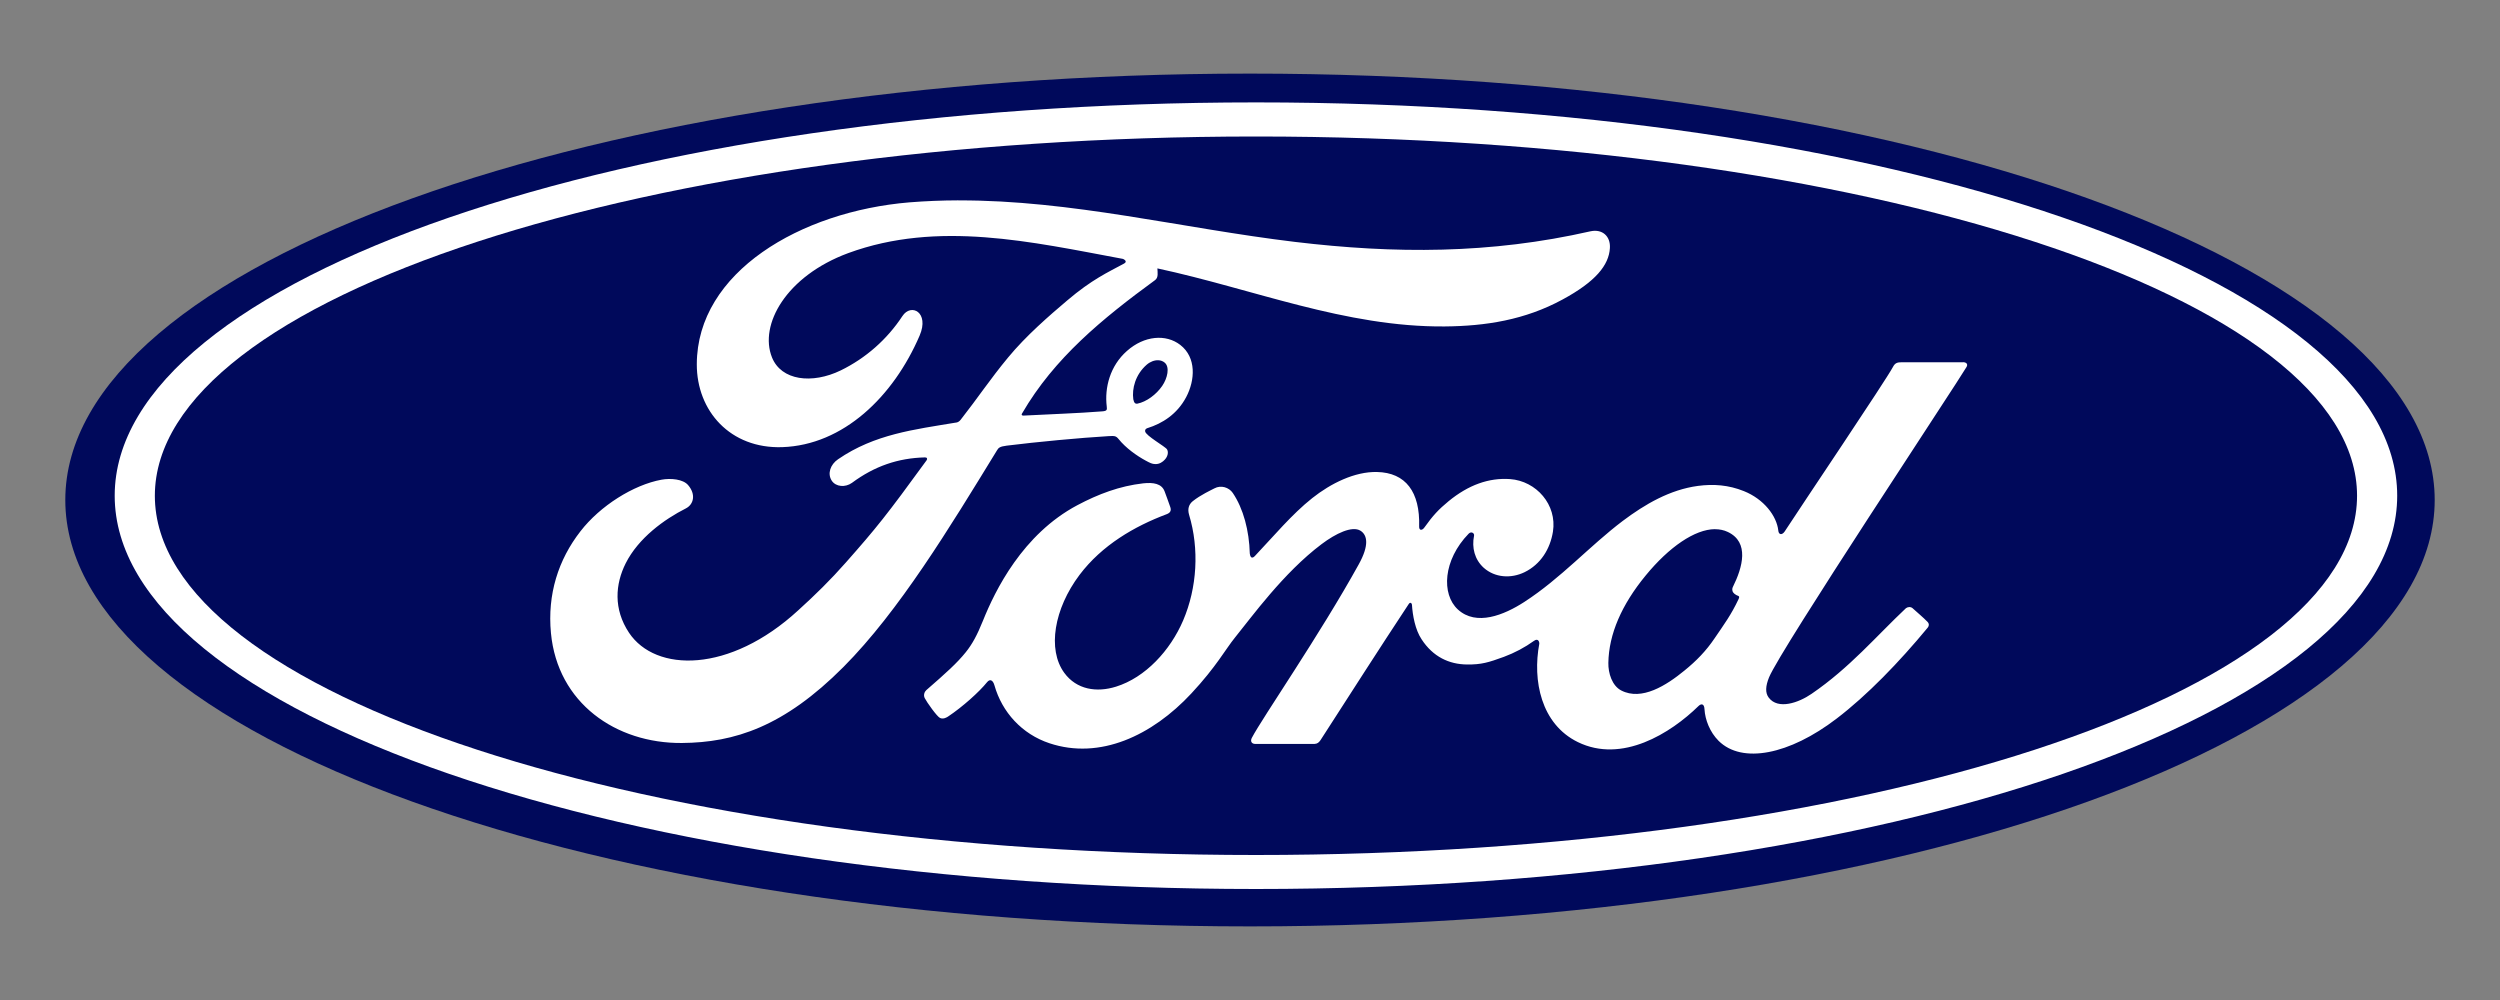
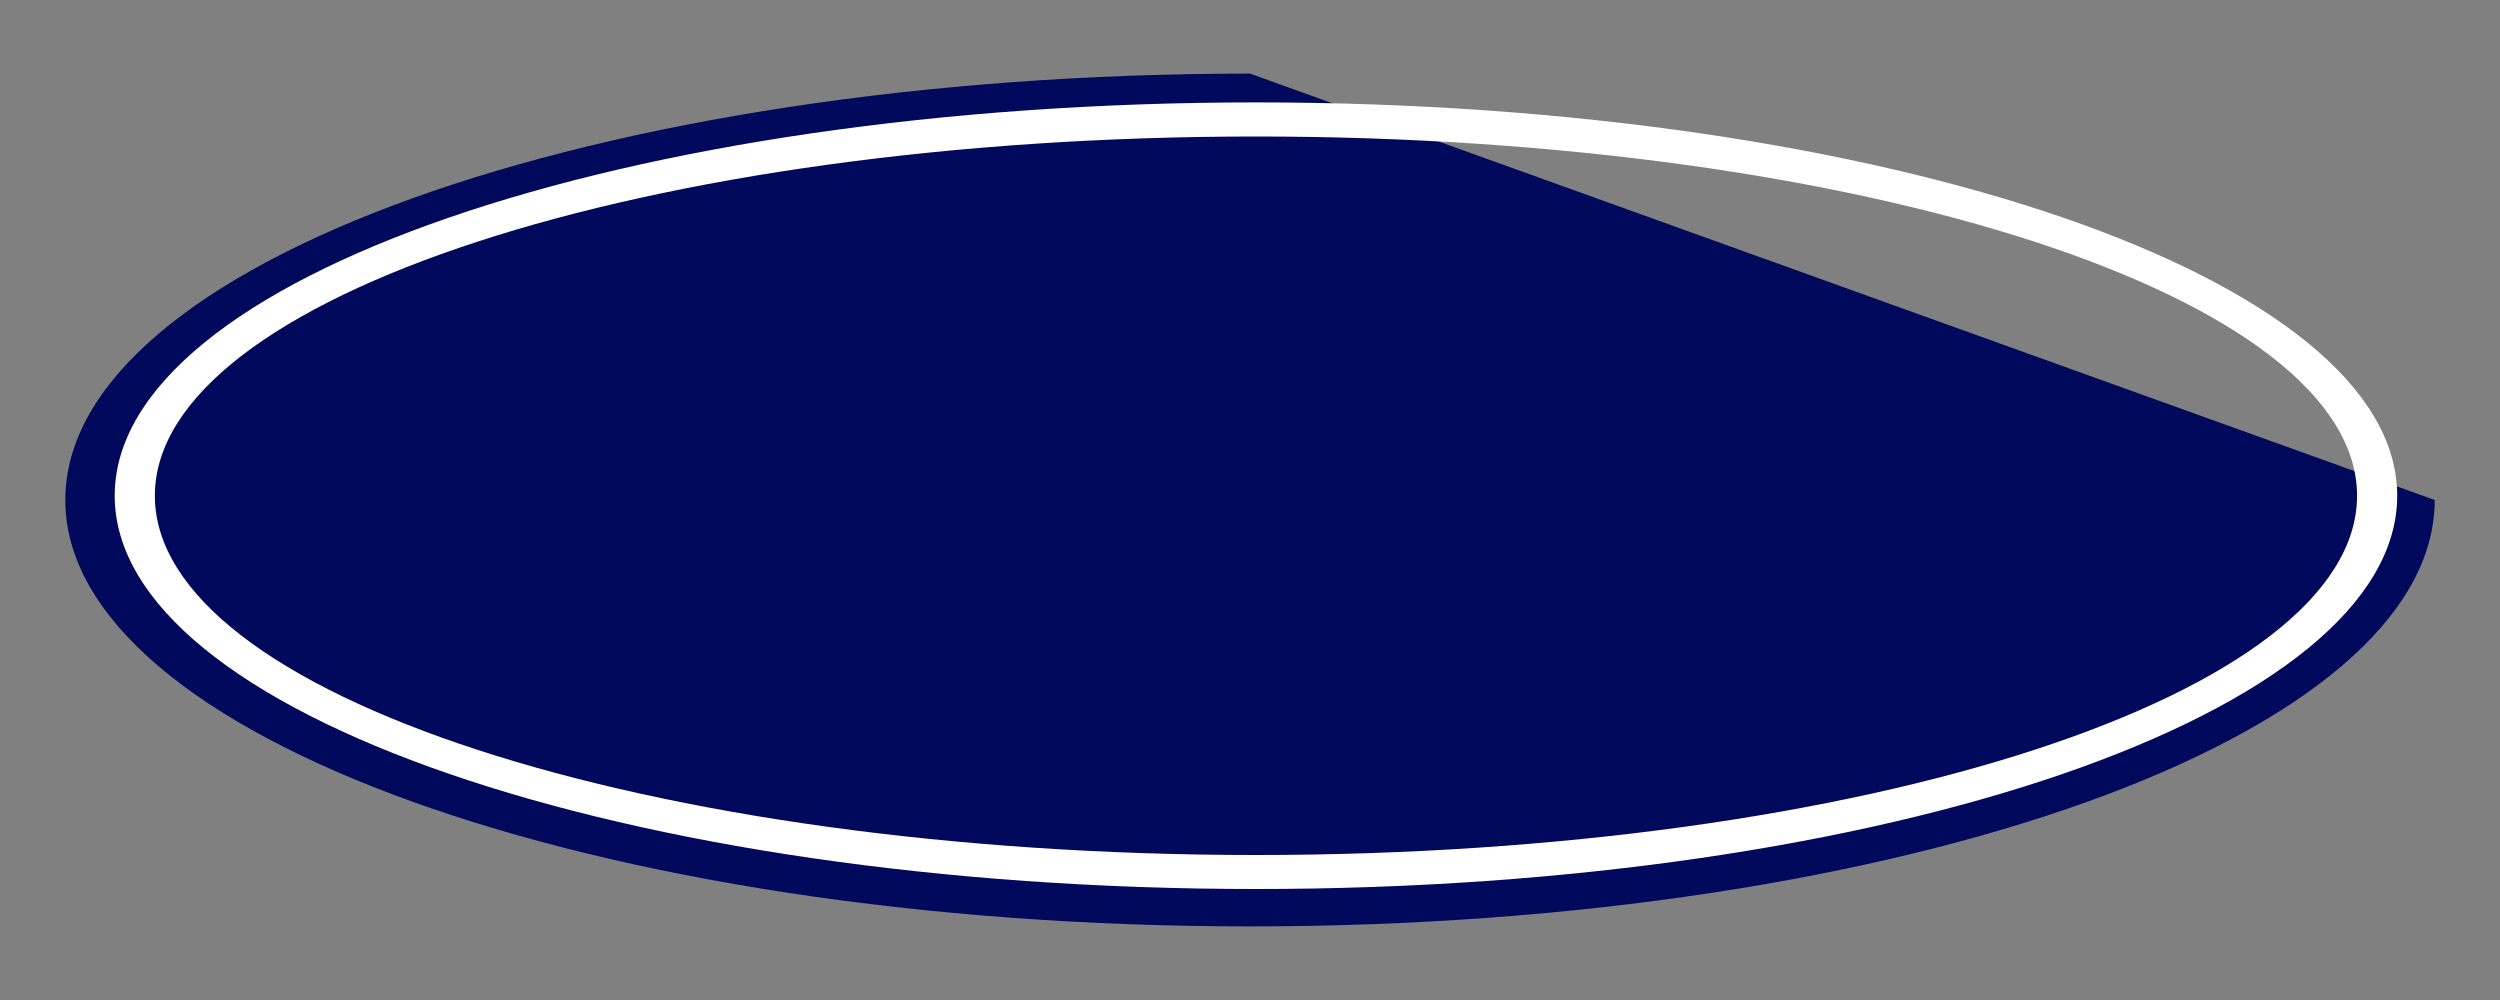
<svg xmlns="http://www.w3.org/2000/svg" id="Layer_1" data-name="Layer 1" viewBox="0 0 500 200">
  <rect x="0" y="0" width="500" height="200" fill="#808080" stroke="none" />
  <defs>
    <style>
      .cls-1 {
        fill: #00095b;
      }

      .cls-2 {
        fill: #fff;
      }
    </style>
  </defs>
  <g id="g2317">
-     <path id="path2" class="cls-1" d="M250,14.72C119.09,14.72,13.06,52.84,13.06,100s106.04,85.28,236.94,85.28,236.94-38.13,236.94-85.28S380.92,14.72,250,14.72Z" />
+     <path id="path2" class="cls-1" d="M250,14.72C119.09,14.72,13.06,52.84,13.06,100s106.04,85.28,236.94,85.28,236.94-38.13,236.94-85.28Z" />
    <path id="path6" class="cls-2" d="M251.2,177.8c-126.06,0-228.26-35.21-228.26-78.66S125.14,20.48,251.2,20.48s228.24,35.21,228.24,78.66-102.19,78.66-228.24,78.66h0ZM251.2,27.3c-121.63,0-220.23,32.16-220.23,71.85s98.59,71.85,220.23,71.85,220.21-32.17,220.21-71.85S372.83,27.3,251.2,27.3h0Z" />
-     <path id="path8" class="cls-2" d="M191.66,40.07c-3.24.01-6.5.14-9.77.4-21.77,1.81-42.49,13.95-42.53,32.38-.02,9.34,6.69,16.92,17.08,16.58,12.22-.41,22.24-10.1,27.49-22.32,1.99-4.64-1.7-6.56-3.45-3.89-3.06,4.66-7.32,8.41-12.33,10.86-5.75,2.79-11.89,2.03-13.75-2.59-2.62-6.52,2.82-16.28,15.25-20.87,17.94-6.58,36.71-2.23,54.78,1.13.26,0,1.22.53.37.97-3.23,1.75-6.42,3.17-11.38,7.39-3.56,3.02-8.21,7.03-11.82,11.41-3.57,4.31-6.11,8.16-9.46,12.42-.47.62-1.04.59-1.04.59-8.17,1.37-16.17,2.28-23.5,7.33-1.52,1.04-2.17,2.87-1.25,4.28.83,1.25,2.71,1.38,4.03.44,4.55-3.37,9.24-4.96,14.61-5.1.23.01.35.05.41.2.04.08.02.25-.08.38-8.05,11.06-10.06,13.55-16.12,20.41-3.1,3.52-6.14,6.5-9.55,9.59-13.75,12.65-28.54,12.43-33.84,4.5-3.17-4.76-2.75-9.75-.67-13.9,2.56-5.08,7.73-8.8,12.02-10.97,1.6-.81,2.05-2.83.46-4.67-1.02-1.2-3.48-1.41-5.31-1.08-5.63,1.03-12.29,5.24-16.22,10.32-4.43,5.69-6.64,12.6-5.9,20.36,1.33,13.99,12.97,22.08,26.18,21.98,10.51-.08,20.41-3.24,32.33-15.21,11.11-11.17,21.22-27.85,30.7-43.32.3-.49.51-.76,1.95-.94,5.94-.74,14.72-1.57,20.34-1.9,1.25-.07,1.5-.05,2.01.56,1.47,1.83,3.67,3.38,5.43,4.33.86.46,1.27.69,1.94.7.83.02,1.48-.43,1.9-.9.6-.65.76-1.5.44-2.04-.34-.57-4.26-2.73-4.38-3.6-.09-.54.51-.67.51-.67,2.88-.9,5.88-2.74,7.7-6.19,1.79-3.39,2.07-7.92-1.19-10.44-2.87-2.21-7.2-1.86-10.66,1.21-3.38,2.98-4.5,7.32-4.04,11.12.08.66.05.88-.86.96-5.2.41-10.21.55-15.78.85-.37.03-.49-.22-.27-.47,6.41-11.03,15.99-18.89,26.58-26.63.7-.52.49-1.51.46-2.34,19.13,4.11,37.61,11.77,57.45,11.61,8.2-.07,16.06-1.3,23.57-5.38,6.6-3.57,9.28-6.86,9.48-10.29.15-2.37-1.51-3.87-3.88-3.36-20.05,4.56-39.17,4.51-59.12,2.12-22.78-2.74-44.64-8.37-67.32-8.3h0ZM231.68,72.05c.47.02.91.18,1.26.48,1.06.89.56,3.12-.51,4.67-1.17,1.7-3.14,3.17-4.95,3.53-.36.07-.68-.09-.82-.88h0c-.29-2.1.4-4.91,2.67-6.9.71-.62,1.58-.94,2.36-.9h0ZM392.61,72.45c-3.64,0-8.42,0-12.22,0-.9,0-1.37.11-1.8.94-1.4,2.66-18.48,28.01-21.67,32.93-.53.75-1.19.64-1.26-.21-.32-2.92-2.87-6.28-6.89-7.89-3.06-1.23-6.06-1.45-9.17-1.04-5.62.75-10.62,3.68-15.03,6.99-6.63,5-12.35,11.46-19.74,16.24-4.03,2.6-9.56,4.87-13.25,1.49-3.34-3.07-2.97-9.89,2.15-15.16.54-.55,1.19-.09,1.08.4-.48,2.39.11,4.76,1.94,6.42,2.23,1.98,5.43,2.2,8.16.88,3.23-1.58,5.12-4.64,5.68-8.11.85-5.38-3.33-10.13-8.57-10.51-4.25-.3-8.33,1.17-12.3,4.42-1.99,1.64-3.13,2.85-4.85,5.27-.42.6-1.07.66-1.04-.22.2-6.89-2.68-10.77-8.44-10.89-4.46-.1-9.24,2.29-12.95,5.23-4.08,3.24-7.64,7.54-11.46,11.57-.47.5-.89.47-1.02-.49-.12-4.57-1.28-8.99-3.41-12.13-.75-1.09-2.34-1.63-3.68-.9-.62.33-2.76,1.31-4.32,2.56-.78.63-1.08,1.55-.73,2.72,2.06,6.82,1.61,14.57-1.19,21.13-2.57,6-7.55,11.41-13.42,13.24-3.86,1.21-7.88.62-10.36-2.77-3.41-4.68-2.03-12.81,3.05-19.57,4.49-5.95,10.98-9.73,17.46-12.16.76-.29.92-.77.7-1.41-.35-1.06-.91-2.49-1.14-3.15-.59-1.56-2.26-1.82-4.29-1.6-4.71.54-8.95,2.14-13.14,4.36-10.98,5.82-16.48,17.09-18.9,23.12-1.16,2.89-2.15,4.7-3.44,6.3-1.73,2.15-3.9,4.11-7.88,7.57-.36.32-.63.98-.33,1.59.41.83,2.47,3.72,3.06,3.98.65.32,1.4-.12,1.7-.34,2.78-1.86,6.11-4.82,7.73-6.83.57-.69,1.16-.4,1.46.65,1.52,5.37,5.5,9.75,11,11.58,10.07,3.36,20.51-1.5,28.39-9.97,5.01-5.38,6.82-8.84,8.74-11.2,3.25-3.99,9.67-12.92,17.31-18.66,2.8-2.11,6.12-3.73,7.79-2.66,1.34.86,1.77,2.86-.38,6.73-7.79,14.09-19.26,30.65-21.36,34.66-.38.7-.05,1.24.69,1.24,4.08-.02,8.12,0,11.82,0,.61-.03.89-.31,1.2-.74,5.98-9.27,11.61-18.09,17.64-27.22.34-.54.65-.12.66.11.13,2.12.65,5.01,1.92,6.91,2.28,3.51,5.51,5.02,9.1,5.05,2.85.03,4.29-.4,7.37-1.53,2.15-.8,4.19-1.88,6.05-3.22.9-.62,1.06.42,1.03.58-1.38,7.36.33,16.08,7.71,19.69,8.84,4.32,18.55-1.75,24.14-7.22.55-.53,1.14-.47,1.19.66.12,2.09,1.07,4.57,2.82,6.31,4.68,4.65,14.13,2.81,23.62-4.46,6.09-4.65,12.46-11.23,18.21-18.19.21-.27.37-.7-.04-1.14-.88-.91-2.14-1.95-3.01-2.75-.4-.33-.98-.24-1.31.01-5.9,5.55-11.21,11.89-18.88,17.13-2.59,1.79-6.71,3.23-8.57.75-.72-.96-.64-2.3.07-4.05,2.24-5.53,37.67-58.93,39.5-62.08h0c.32-.55-.02-.95-.72-.95h0ZM342.97,105.84c.93,0,1.8.17,2.59.55,4.36,2.06,2.97,7.06,1.02,10.99-.13.25-.16.54-.08.81.07.41.61.8,1.14.99.18.07.29.2.08.63-1.51,3.2-2.89,5.04-4.78,7.82-1.73,2.57-3.69,4.57-6.06,6.49-3.57,2.93-8.53,6.11-12.64,3.97-1.82-.94-2.61-3.46-2.57-5.51.09-5.75,2.67-11.65,7.44-17.45,4.72-5.76,9.85-9.26,13.87-9.3h0Z" />
  </g>
</svg>